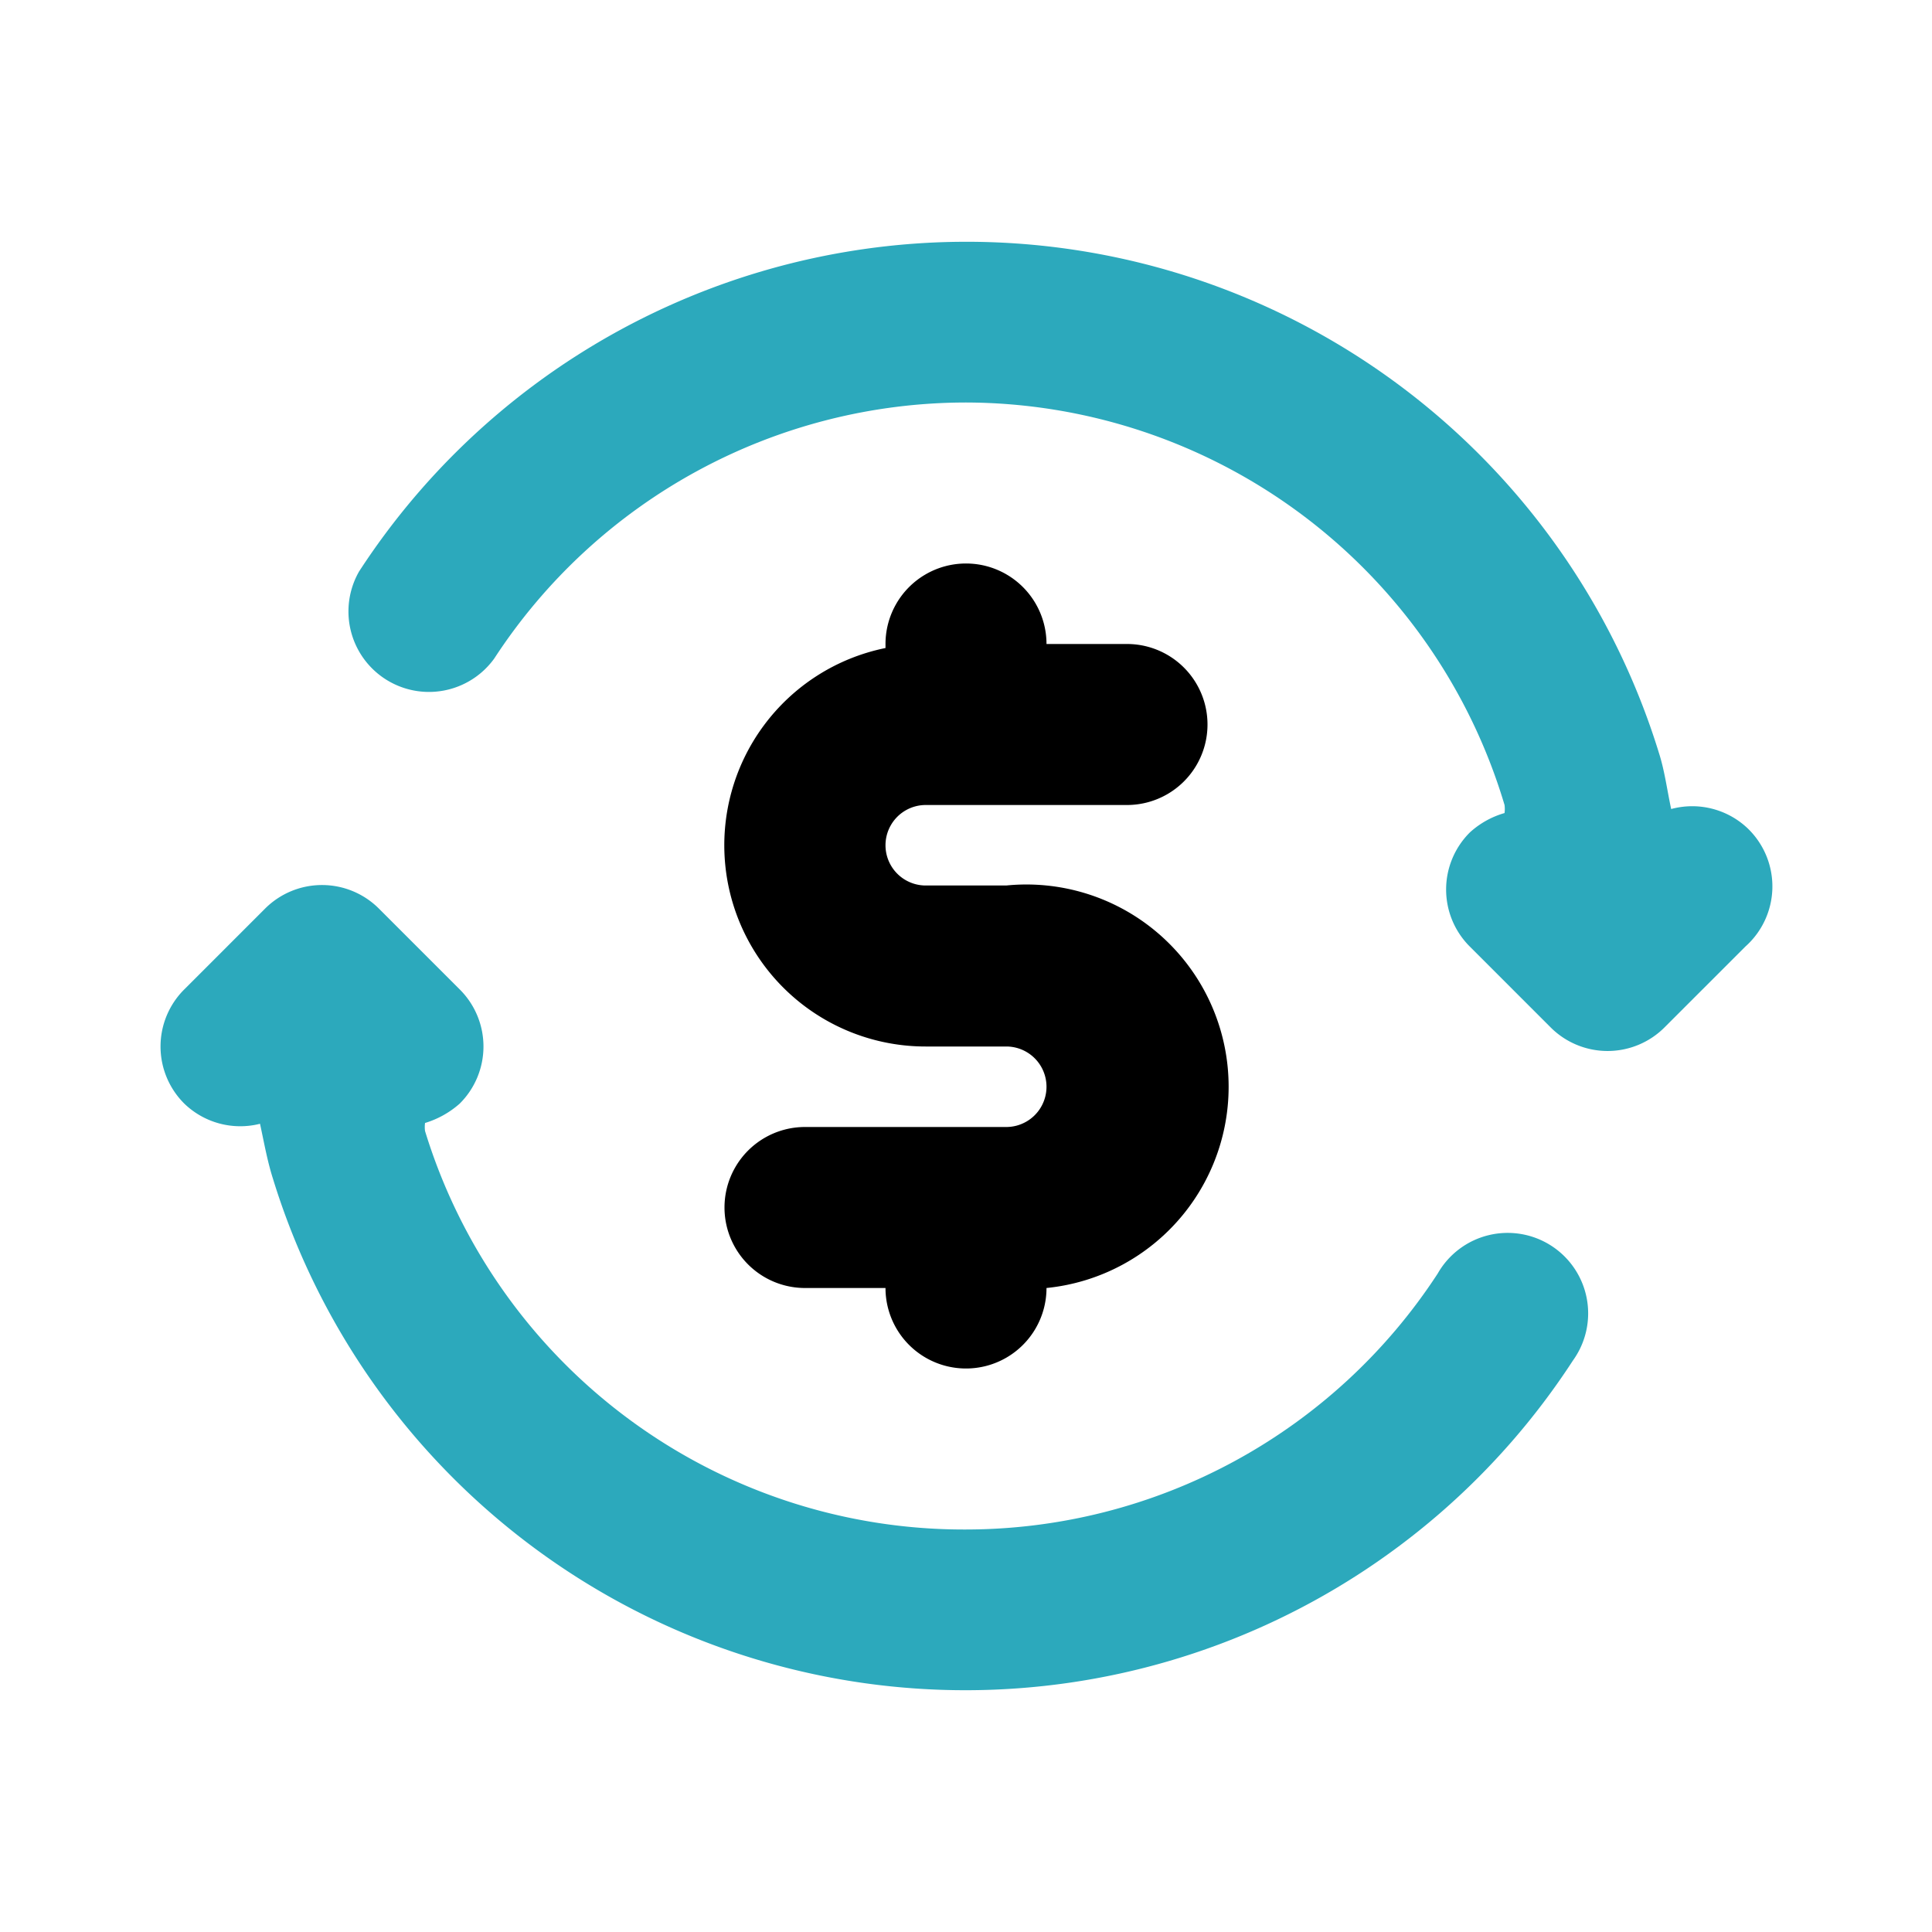
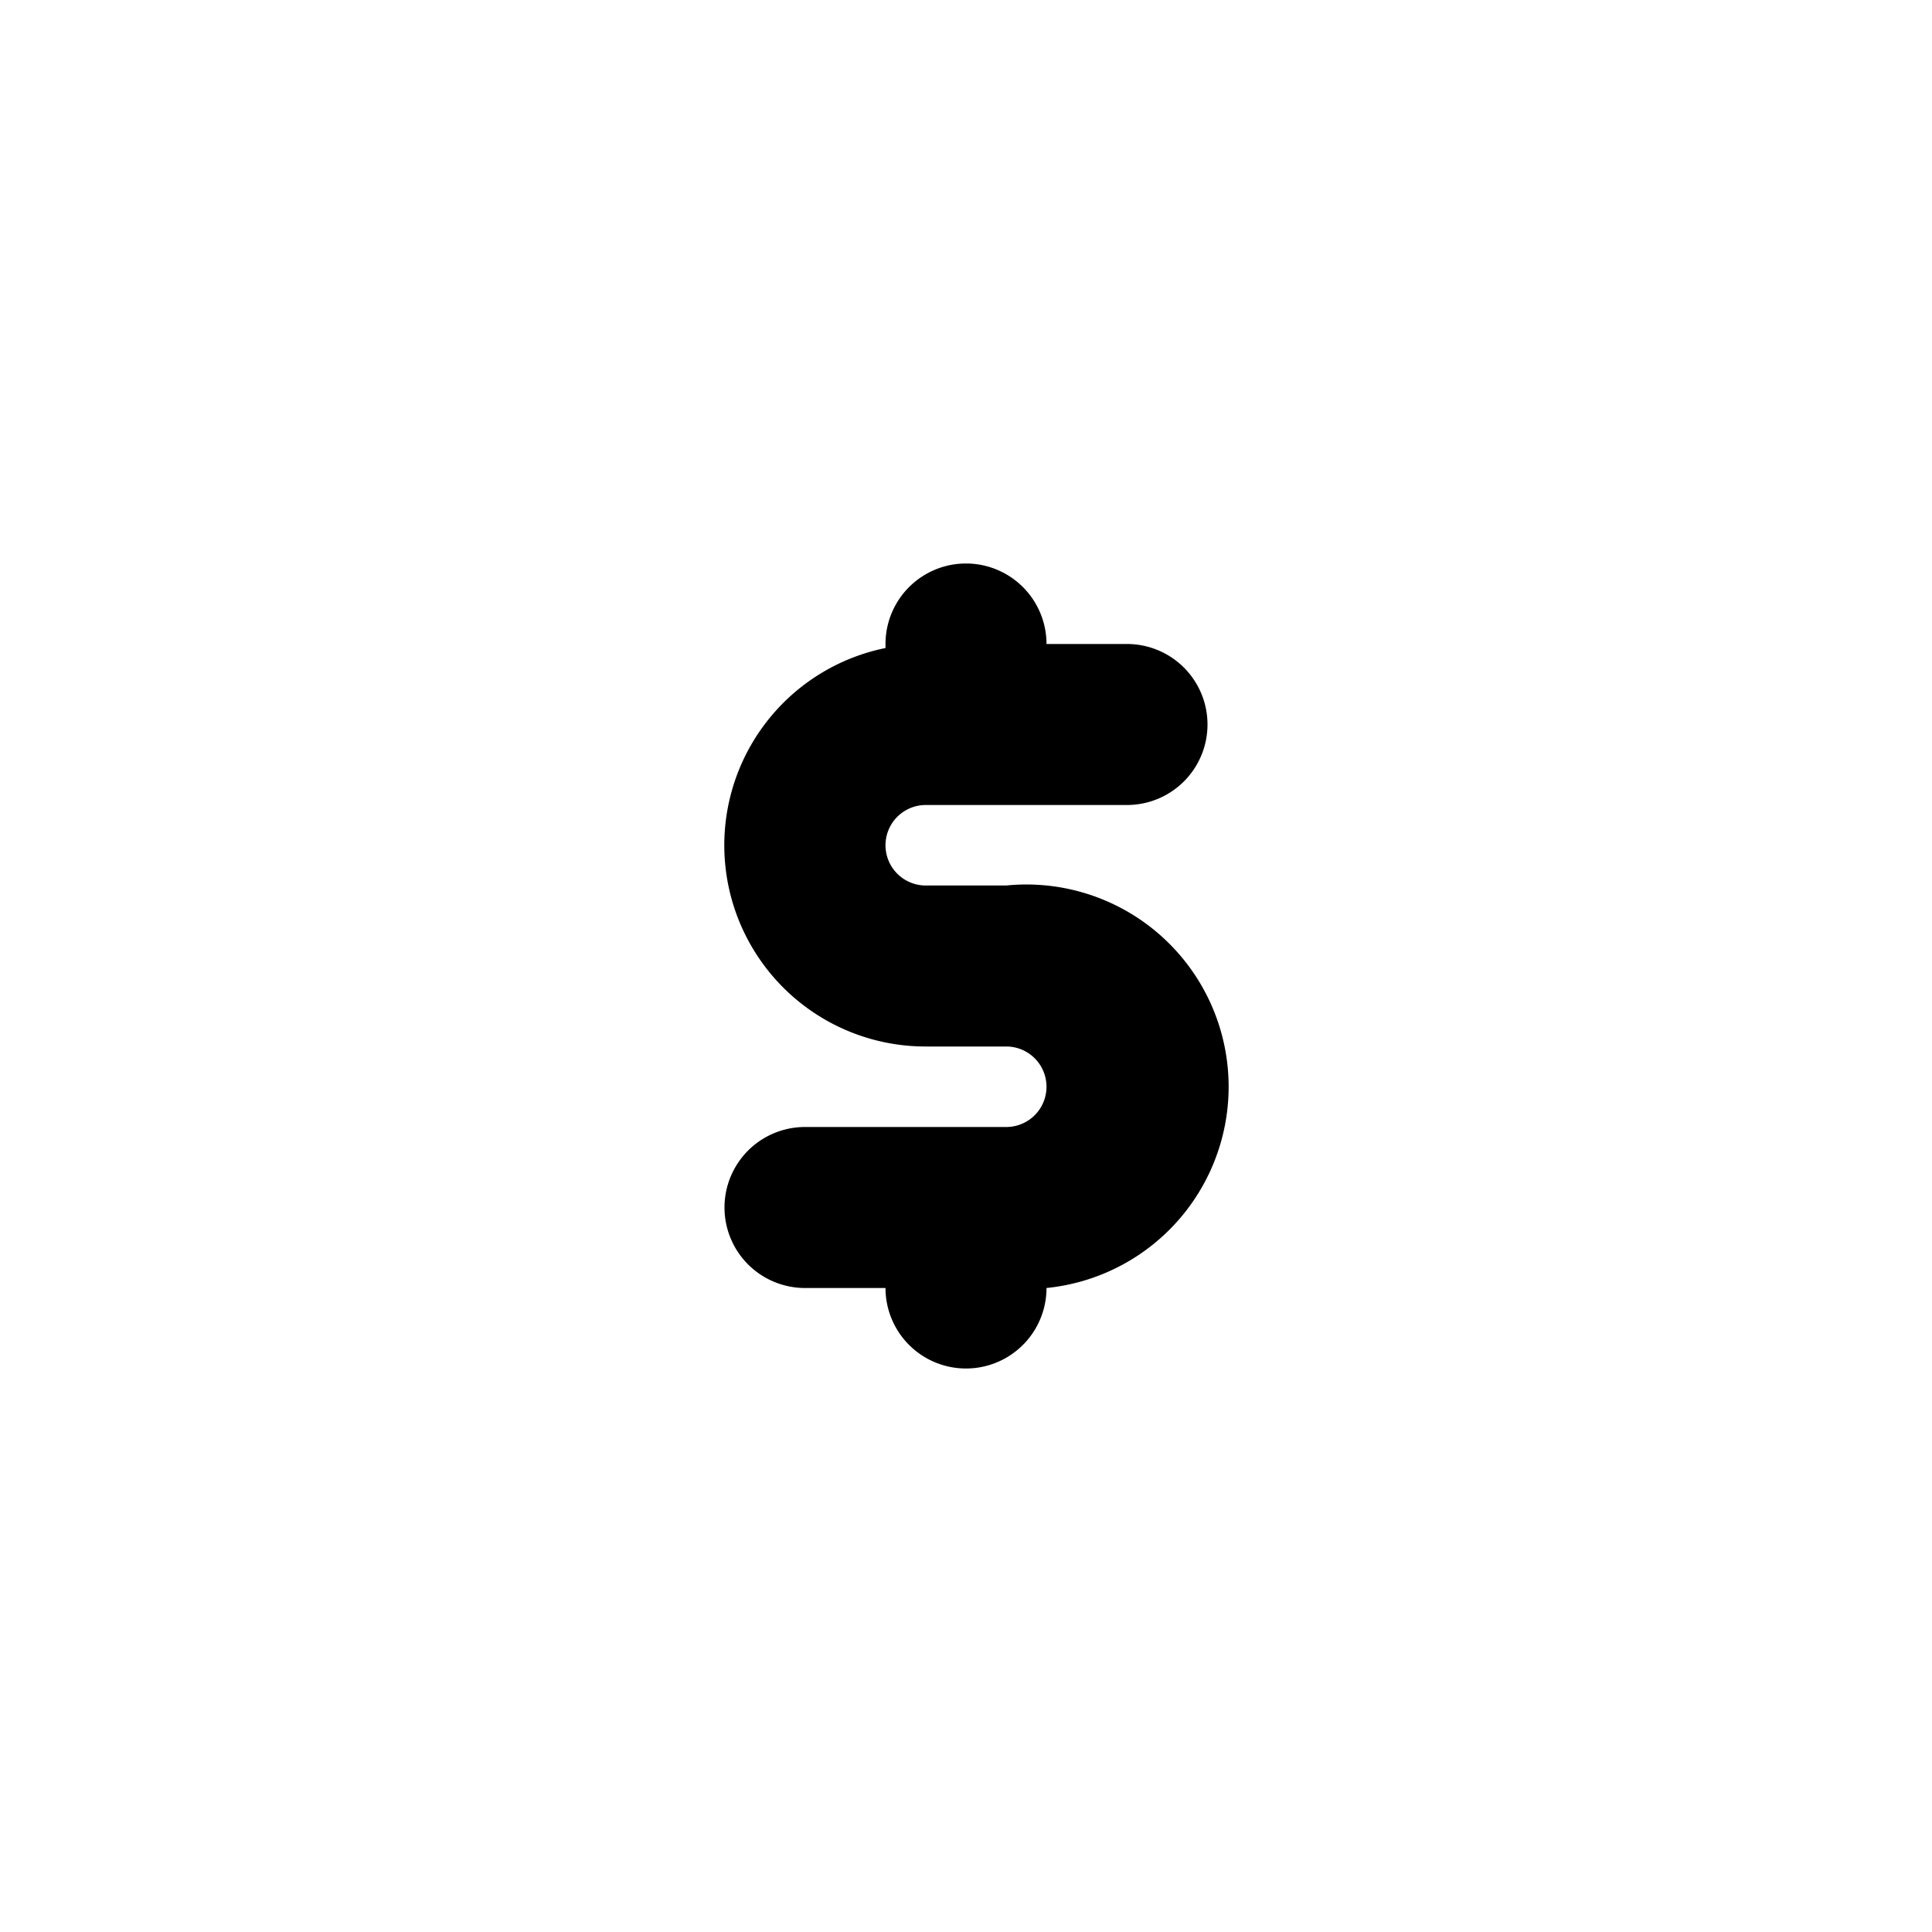
<svg xmlns="http://www.w3.org/2000/svg" fill="#000000" width="800px" height="800px" viewBox="0 0 24 24" id="exchange-dollar" data-name="Flat Color" class="icon flat-color">
-   <path id="secondary" d="M19.54,16.9A9,9,0,0,1,3.39,14.64c-.07-.22-.11-.45-.16-.68a1,1,0,0,1-.94-.25,1,1,0,0,1,0-1.42l1-1a1,1,0,0,1,1.42,0l1,1a1,1,0,0,1,0,1.42,1.15,1.15,0,0,1-.43.24.38.38,0,0,0,0,.1A7,7,0,0,0,12,19a7,7,0,0,0,5.86-3.18,1,1,0,1,1,1.68,1.08Zm2.17-6.61a1,1,0,0,0-.95-.24c-.05-.23-.08-.47-.15-.69A9,9,0,0,0,4.46,7.1,1,1,0,0,0,6.14,8.18,7,7,0,0,1,12,5,7,7,0,0,1,18.69,10a.38.38,0,0,1,0,.1,1.08,1.08,0,0,0-.43.24,1,1,0,0,0,0,1.42l1,1a1,1,0,0,0,1.42,0l1-1A1,1,0,0,0,21.71,10.29Z" style="fill: rgb(44, 169, 188);" />
  <path id="primary" d="M12.5,11h-1a.5.5,0,0,1,0-1H14a1,1,0,0,0,0-2H13a1,1,0,0,0-2,0v.05A2.5,2.5,0,0,0,11.5,13h1a.5.5,0,0,1,0,1H10a1,1,0,0,0,0,2h1a1,1,0,0,0,2,0V16A2.5,2.5,0,0,0,12.5,11Z" style="fill: rgb(0, 0, 0);" />
</svg>